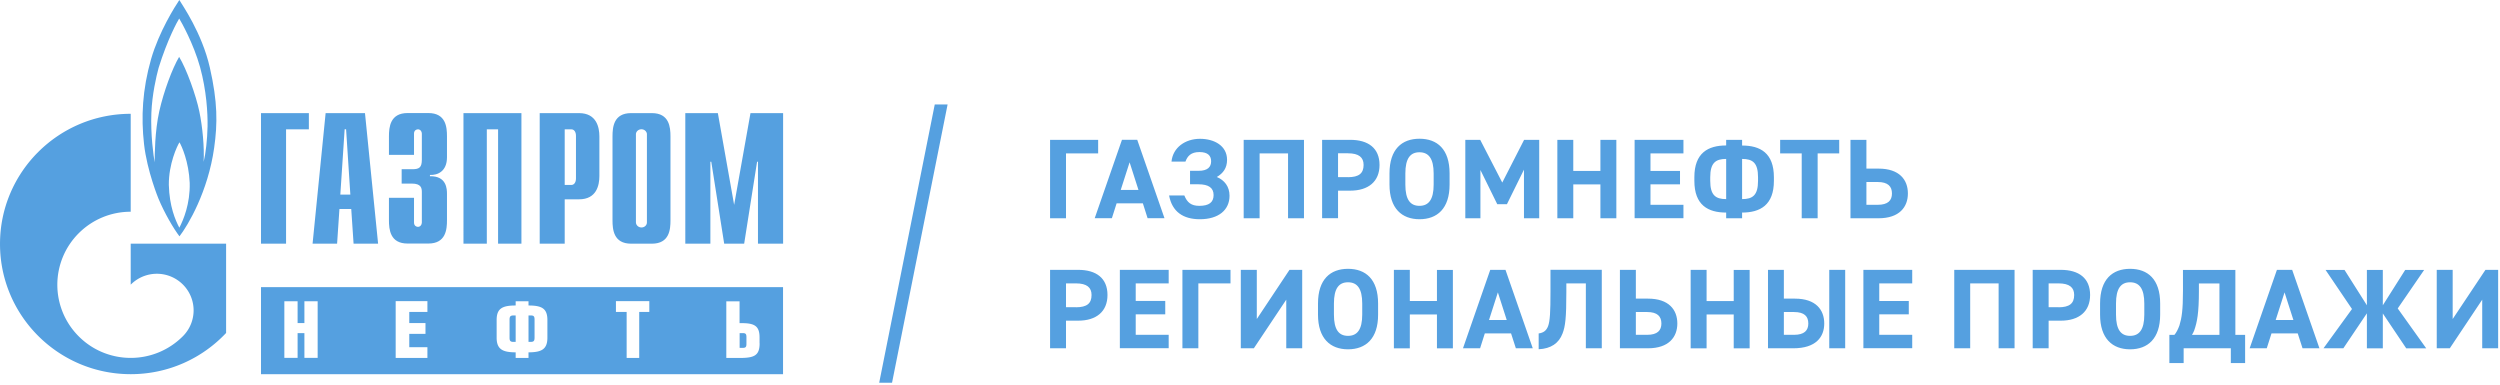
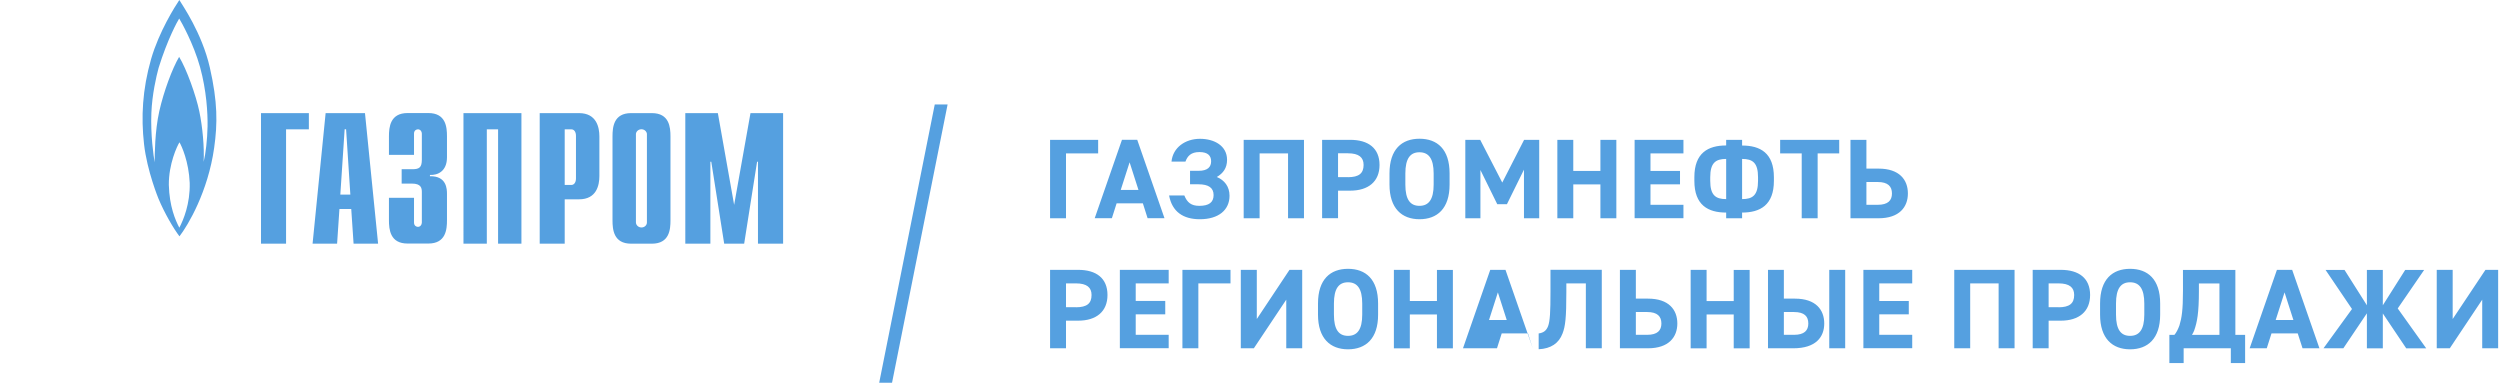
<svg xmlns="http://www.w3.org/2000/svg" width="400" height="61.538" viewBox="0 0 364 56" xml:space="preserve">
  <g fill="#55A0E0">
-     <path d="m136.1 15.21-8.09 40.52h1.87l8.09-40.52zm23.79 7.12h-4.68v9.45h-2.32V20.36h7v1.97zm-.5 9.44 3.97-11.42h2.22l3.97 11.42h-2.46l-.69-2.17h-3.82l-.69 2.17h-2.5zm3.79-4.12h2.58l-1.29-4.02-1.29 4.02zm10.1-2.78h1.24c1.32 0 1.82-.56 1.82-1.39 0-.79-.46-1.34-1.7-1.34s-1.74.58-2.04 1.39h-2.03c.2-2.05 2-3.32 4.15-3.32 2.08 0 3.94 1.01 3.94 3.06 0 1.19-.56 1.95-1.49 2.5 1.11.46 1.85 1.39 1.85 2.73 0 2.07-1.59 3.42-4.32 3.42-2.43 0-4.04-1.09-4.48-3.46h2.22c.41 1.03 1.01 1.51 2.18 1.51 1.41 0 2.08-.51 2.08-1.57 0-1.04-.71-1.57-2.22-1.57h-1.21v-1.96h.01zm16.58-4.51v11.42h-2.32v-9.45h-4.14v9.45h-2.32V20.36h8.78zm4.96 7.39v4.02h-2.32V20.36h4.09c2.63 0 4.27 1.21 4.27 3.66 0 2.41-1.62 3.74-4.27 3.74h-1.77v-.01zm1.44-1.95c1.6 0 2.28-.56 2.28-1.79 0-1.09-.68-1.69-2.28-1.69h-1.44v3.47h1.44v.01zm10.42 6.12c-2.56 0-4.37-1.56-4.37-5.05v-1.62c0-3.52 1.8-5.05 4.37-5.05 2.58 0 4.38 1.52 4.38 5.05v1.62c0 3.5-1.8 5.05-4.38 5.05zm-2.06-5.04c0 2.18.71 3.09 2.05 3.09 1.34 0 2.07-.91 2.07-3.09v-1.62c0-2.18-.73-3.09-2.07-3.09-1.34 0-2.05.91-2.05 3.09v1.62zm14.11-.3 3.18-6.22h2.2v11.42h-2.22V24.7l-2.48 5.03H218l-2.45-4.98v7.03h-2.2V20.36h2.17l3.21 6.22zm10.34-1.69h3.95v-4.53h2.32v11.42h-2.32v-4.93h-3.95v4.93h-2.32V20.36h2.32v4.53zm16.04-4.53v1.97h-4.8v2.56h4.3v1.95h-4.3v2.98h4.8v1.95H238V20.36h7.11zm6.22 0h2.32v.83c2.65 0 4.63 1.09 4.63 4.62v.52c0 3.52-1.99 4.62-4.63 4.62v.83h-2.32v-.83c-2.65 0-4.63-1.09-4.63-4.62v-.53c0-3.52 1.98-4.62 4.63-4.62v-.82zm0 2.78c-1.52 0-2.32.56-2.32 2.66v.53c0 2.1.79 2.66 2.32 2.66v-5.85zm2.32 5.85c1.54 0 2.32-.56 2.32-2.66v-.53c0-2.1-.78-2.66-2.32-2.66v5.85zm14.14-8.63v1.97h-3.14v9.45h-2.32v-9.45h-3.14v-1.97h8.6zm3.96 0v4.19h1.77c3.03 0 4.27 1.62 4.27 3.62 0 1.97-1.24 3.61-4.27 3.61h-4.09V20.36h2.32zm0 6.14v3.32h1.64c1.51 0 2.08-.64 2.08-1.65 0-1.03-.58-1.67-2.08-1.67h-1.64zM155.21 46.69v4.02h-2.32V39.29h4.09c2.63 0 4.27 1.21 4.27 3.66 0 2.41-1.62 3.74-4.27 3.74h-1.77zm1.44-1.95c1.61 0 2.28-.56 2.28-1.79 0-1.09-.68-1.69-2.28-1.69h-1.44v3.47h1.44v.01zm13.51-5.45v1.97h-4.8v2.56h4.3v1.95h-4.3v2.98h4.8v1.95h-7.11V39.29h7.11zm9 1.97h-4.68v9.45h-2.32V39.29h7v1.97zm3.83-1.97v7.16l4.76-7.16h1.85v11.42h-2.32v-7.08l-4.72 7.08h-1.9V39.29h2.33zm13.28 11.57c-2.56 0-4.37-1.56-4.37-5.05v-1.62c0-3.52 1.8-5.05 4.37-5.05 2.58 0 4.38 1.52 4.38 5.05v1.62c.01 3.49-1.8 5.05-4.38 5.05zm-2.05-5.05c0 2.18.71 3.09 2.05 3.09 1.34 0 2.07-.91 2.07-3.09v-1.62c0-2.18-.73-3.09-2.07-3.09-1.34 0-2.05.91-2.05 3.09v1.62zm11.05-1.98h3.95V39.3h2.32v11.42h-2.32v-4.93h-3.95v4.93h-2.32V39.29h2.32v4.54zm7.74 6.88 3.97-11.42h2.22l3.97 11.42h-2.46l-.7-2.17h-3.82l-.69 2.17h-2.49zm3.79-4.12h2.58l-1.29-4.02-1.29 4.02zm16.42-7.3v11.42h-2.32v-9.45h-2.84v1.26c0 3.79-.15 5-.56 6.05-.53 1.39-1.67 2.2-3.47 2.28v-2.3c.71-.1 1.12-.41 1.37-1.06.28-.74.35-2.1.35-4.98v-3.23h7.47v.01zm4.96 0v4.19h1.77c3.03 0 4.27 1.62 4.27 3.62 0 1.97-1.24 3.61-4.27 3.61h-4.09V39.29h2.32zm0 6.14v3.32h1.64c1.51 0 2.08-.64 2.08-1.65 0-1.03-.58-1.67-2.08-1.67h-1.64zm10.3-1.6h3.95V39.3h2.32v11.42h-2.32v-4.93h-3.95v4.93h-2.32V39.29h2.32v4.54zm11.25-4.54v4.19h1.61c3.04 0 4.27 1.62 4.27 3.62 0 1.97-1.22 3.61-4.5 3.61h-3.69V39.29h2.31zm0 6.14v3.32h1.47c1.52 0 2.09-.64 2.09-1.65 0-1.03-.56-1.67-2.09-1.67h-1.47zm8.93 5.28h-2.32V39.29h2.32v11.42zm9.76-11.42v1.97h-4.8v2.56h4.3v1.95h-4.3v2.98h4.8v1.95h-7.11V39.29h7.11zm14.9 0v11.42H291v-9.45h-4.14v9.45h-2.32V39.29h8.78zm4.96 7.4v4.02h-2.32V39.29h4.09c2.63 0 4.27 1.21 4.27 3.66 0 2.41-1.62 3.74-4.27 3.74h-1.77zm1.44-1.95c1.6 0 2.28-.56 2.28-1.79 0-1.09-.68-1.69-2.28-1.69h-1.44v3.47h1.44v.01zm10.42 6.12c-2.56 0-4.37-1.56-4.37-5.05v-1.62c0-3.52 1.8-5.05 4.37-5.05 2.58 0 4.38 1.52 4.38 5.05v1.62c0 3.49-1.8 5.05-4.38 5.05zm-2.05-5.05c0 2.18.71 3.09 2.05 3.09 1.34 0 2.07-.91 2.07-3.09v-1.62c0-2.18-.73-3.09-2.07-3.09-1.34 0-2.05.91-2.05 3.09v1.62zm7.77 7.05v-4.1h.73c.28-.31.54-.83.74-1.39.33-1.08.51-2.23.51-5.01V39.3h7.63v9.46h1.42v4.1h-2.08v-2.15h-6.87v2.15h-2.08zm3.29-4.1h4v-7.49h-2.99v1.09c0 3.19-.25 4.52-.69 5.77-.09.23-.2.43-.32.63zm8.4 1.95 3.97-11.42h2.22l3.97 11.42h-2.46l-.7-2.17h-3.82l-.69 2.17h-2.49zm3.79-4.12h2.58l-1.29-4.02-1.29 4.02zm13.27-.96-3.42 5.08h-2.89l4.15-5.72-3.85-5.69h2.76l3.26 5.15V39.3h2.32v5.15l3.26-5.15h2.76l-3.85 5.61 4.15 5.81h-2.91l-3.41-5.08v5.08h-2.32v-5.09h-.01zm12.5-6.34v7.16l4.77-7.16h1.85v11.42h-2.32v-7.08l-4.72 7.08h-1.9V39.29h2.32zM93.4 33.12c-.45 0-.81-.34-.81-.75V19.49c.04-.37.38-.67.8-.67.42 0 .76.3.8.67v12.88c.01.42-.35.75-.79.75m1.51-16.65h-3.02c-2.56 0-2.71 2.06-2.71 3.4v12.21c0 1.33.15 3.4 2.71 3.4h3.02c2.56 0 2.71-2.06 2.71-3.4V19.86c0-1.33-.16-3.39-2.71-3.39m-56.91 0h6.97v2.36h-3.32v16.65H38zm7.51 19.01h3.57l.34-5.05h1.72l.34 5.05h3.57l-1.91-19.01h-5.73l-1.9 19.01zm4.04-7.15.63-9.51h.21l.62 9.51h-1.46zm10.73.49v3.58c0 .49.36.63.57.63.34 0 .57-.3.57-.63v-4.42c0-.6-.1-1.25-1.46-1.25h-1.48v-2.09h1.53c1.04 0 1.41-.25 1.41-1.41v-3.78c0-.32-.23-.62-.57-.62-.21 0-.57.14-.57.62v3.1h-3.65v-2.69c0-1.33.16-3.4 2.71-3.4h3.03c2.56 0 2.71 2.06 2.71 3.4v3.04c0 2.06-1.38 2.63-2.48 2.57v.19c2.45-.06 2.48 1.9 2.48 2.58v3.82c0 1.33-.15 3.4-2.71 3.4h-3.03c-2.55 0-2.71-2.06-2.71-3.4V28.8h3.65v.02zm7.2-12.35h8.44v19.01h-3.4V18.83h-1.64v16.65h-3.4zm11.09 19.01h3.65v-6.46h2.09c2.56 0 2.96-2.06 2.96-3.4v-5.75c0-1.33-.41-3.4-2.96-3.4h-5.73v19.01h-.01zm3.65-8.56v-8.09h.96c.4 0 .68.35.68.95v6.2c0 .6-.29.95-.68.95h-.96v-.01zm27.05-10.45h4.75v19.01h-3.66V23.55h-.13l-1.88 11.93h-2.91l-1.88-11.93h-.13v11.93h-3.65V16.47h4.74l2.37 13.36zM30.22 18.4c-.04 1.93-.27 3.96-.57 5.17.11-2.09-.15-5.05-.63-7.35-.48-2.31-1.85-6.16-2.94-7.94-1 1.7-2.24 5.03-2.89 7.92-.65 2.89-.67 6.39-.67 7.44-.17-.89-.61-4.04-.48-7.21.1-2.62.71-5.3 1.05-6.54 1.28-4.13 2.73-6.77 3-7.19.27.42 2.1 3.67 3.04 7.08.94 3.42 1.12 6.69 1.09 8.62m-4.11 14.75c-.57-1.07-1.45-3.1-1.53-6.24-.02-3.04 1.2-5.64 1.55-6.19.32.54 1.36 2.81 1.49 5.91.08 3.04-.93 5.43-1.51 6.52m4.44-23.32C29.4 4.78 26.5.67 26.11 0c-.63.94-2.94 4.57-4.11 8.59-1.28 4.49-1.47 8.47-1.03 12.39.44 3.92 2.1 7.94 2.1 7.94.88 2.11 2.2 4.37 3.06 5.49 1.26-1.63 4.15-6.51 5.05-12.88.5-3.55.52-6.65-.63-11.7" fill="#55A0E0" />
-     <path d="M19.03 35.47v5.97c.01-.01.02-.02.03-.02a5.36 5.36 0 0 1 7.56 0 5.317 5.317 0 0 1 0 7.54l-.03.03-.03.03a10.694 10.694 0 0 1-7.53 3.09c-2.73 0-5.47-1.04-7.55-3.12a10.603 10.603 0 0 1 0-15.05 10.66 10.66 0 0 1 7.55-3.11V16.57C8.52 16.57 0 25.06 0 35.52c0 10.47 8.53 18.96 19.03 18.96 5.49 0 10.42-2.31 13.89-6v-13H19.03v-.01zm91.57 14.52c0 1.81-.82 2.13-2.92 2.13h-1.93v-8.25h1.93v3.18h.32c1.89 0 2.59.44 2.59 2.09v.85h.01zm-16.07-4.57h-1.46v6.7h-1.83v-6.7h-1.56v-1.57h4.86v1.57h-.01zM79.7 49.17c0 1.68-.85 2.13-2.75 2.13v.82h-1.87v-.82c-1.9 0-2.77-.45-2.77-2.13v-2.58c0-1.68.83-2.11 2.77-2.11v-.62h1.87v.62c1.93 0 2.75.43 2.75 2.11v2.58zm-17.47-3.75h-2.64v1.62h2.36v1.57h-2.36v1.94h2.64v1.57h-4.62v-8.27h4.62v1.57zm-15.98 6.69h-1.93V48.5h-.99v3.61H41.4v-8.25h1.93v3.18h.99v-3.18h1.93v8.25zm67.77-10.3H38v12.67h76.01V41.81h.01zm-39.83 4.73v2.64c0 .48.15.6.58.6h.31v-3.85h-.31c-.43 0-.58.13-.58.61m33.93 1.96h-.43v2.15h.43c.43 0 .56-.11.56-.58v-.99c0-.47-.13-.58-.56-.58m-30.87-2.57h-.3v3.85h.3c.43 0 .58-.12.58-.61v-2.65c0-.49-.15-.59-.58-.59" fill="#55A0E0" />
+     <path d="m136.1 15.21-8.09 40.52h1.87l8.09-40.52zm23.79 7.12h-4.68v9.45h-2.32V20.36h7v1.97zm-.5 9.44 3.97-11.42h2.22l3.97 11.42h-2.46l-.69-2.17h-3.82l-.69 2.17h-2.5zm3.79-4.12h2.58l-1.29-4.02-1.29 4.02zm10.1-2.78h1.24c1.32 0 1.82-.56 1.82-1.39 0-.79-.46-1.34-1.7-1.34s-1.74.58-2.04 1.39h-2.03c.2-2.05 2-3.32 4.15-3.32 2.08 0 3.94 1.01 3.94 3.06 0 1.19-.56 1.95-1.49 2.5 1.11.46 1.85 1.39 1.85 2.73 0 2.07-1.59 3.42-4.32 3.42-2.43 0-4.04-1.09-4.48-3.46h2.22c.41 1.03 1.01 1.51 2.18 1.51 1.41 0 2.08-.51 2.08-1.57 0-1.04-.71-1.57-2.22-1.57h-1.21v-1.96h.01zm16.58-4.51v11.42h-2.32v-9.45h-4.14v9.45h-2.32V20.36h8.78zm4.96 7.39v4.02h-2.32V20.36h4.09c2.63 0 4.27 1.21 4.27 3.66 0 2.41-1.62 3.74-4.27 3.74h-1.77v-.01zm1.44-1.95c1.6 0 2.28-.56 2.28-1.79 0-1.09-.68-1.69-2.28-1.69h-1.44v3.47h1.44v.01zm10.42 6.12c-2.56 0-4.37-1.56-4.37-5.05v-1.62c0-3.52 1.8-5.05 4.37-5.05 2.58 0 4.38 1.52 4.38 5.05v1.62c0 3.5-1.8 5.05-4.38 5.05zm-2.06-5.04c0 2.18.71 3.09 2.05 3.09 1.34 0 2.07-.91 2.07-3.09v-1.62c0-2.18-.73-3.09-2.07-3.09-1.34 0-2.05.91-2.05 3.09v1.62zm14.11-.3 3.18-6.22h2.2v11.42h-2.22V24.7l-2.48 5.03H218l-2.45-4.98v7.03h-2.2V20.36h2.17l3.21 6.22zm10.34-1.69h3.95v-4.53h2.32v11.42h-2.32v-4.93h-3.95v4.93h-2.32V20.36h2.32v4.53zm16.04-4.53v1.97h-4.8v2.56h4.3v1.95h-4.3v2.98h4.8v1.95H238V20.36h7.11zm6.22 0h2.32v.83c2.65 0 4.63 1.09 4.63 4.62v.52c0 3.52-1.99 4.62-4.63 4.62v.83h-2.32v-.83c-2.65 0-4.63-1.09-4.63-4.62v-.53c0-3.52 1.98-4.62 4.63-4.62v-.82zm0 2.78c-1.52 0-2.32.56-2.32 2.66v.53c0 2.1.79 2.66 2.32 2.66v-5.85zm2.32 5.85c1.54 0 2.32-.56 2.32-2.66v-.53c0-2.1-.78-2.66-2.32-2.66v5.85zm14.14-8.63v1.97h-3.14v9.45h-2.32v-9.45h-3.14v-1.97h8.6zm3.96 0v4.19h1.77c3.03 0 4.27 1.62 4.27 3.62 0 1.97-1.24 3.61-4.27 3.61h-4.09V20.36h2.32zm0 6.14v3.32h1.64c1.51 0 2.08-.64 2.08-1.65 0-1.03-.58-1.67-2.08-1.67h-1.64zM155.21 46.69v4.02h-2.32V39.29h4.09c2.63 0 4.27 1.21 4.27 3.66 0 2.41-1.62 3.74-4.27 3.74h-1.77zm1.44-1.95c1.61 0 2.28-.56 2.28-1.79 0-1.09-.68-1.69-2.28-1.69h-1.44v3.47h1.44v.01zm13.51-5.45v1.97h-4.8v2.56h4.3v1.95h-4.3v2.98h4.8v1.95h-7.11V39.29h7.11zm9 1.97h-4.68v9.45h-2.32V39.29h7v1.97zm3.83-1.97v7.16l4.76-7.16h1.85v11.42h-2.32v-7.08l-4.72 7.08h-1.9V39.29h2.33zm13.28 11.57c-2.56 0-4.37-1.56-4.37-5.05v-1.62c0-3.52 1.8-5.05 4.37-5.05 2.58 0 4.38 1.52 4.38 5.05v1.62c.01 3.49-1.8 5.05-4.38 5.05zm-2.05-5.05c0 2.18.71 3.09 2.05 3.09 1.34 0 2.07-.91 2.07-3.09v-1.62c0-2.18-.73-3.09-2.07-3.09-1.34 0-2.05.91-2.05 3.09v1.62zm11.05-1.98h3.95V39.3h2.32v11.42h-2.32v-4.93h-3.95v4.93h-2.32V39.29h2.32v4.54zm7.74 6.88 3.97-11.42h2.22l3.97 11.42l-.7-2.17h-3.82l-.69 2.17h-2.49zm3.79-4.12h2.58l-1.29-4.02-1.29 4.02zm16.42-7.3v11.42h-2.32v-9.45h-2.84v1.26c0 3.79-.15 5-.56 6.05-.53 1.39-1.67 2.2-3.47 2.28v-2.3c.71-.1 1.12-.41 1.37-1.06.28-.74.35-2.1.35-4.98v-3.23h7.47v.01zm4.96 0v4.19h1.77c3.03 0 4.27 1.62 4.27 3.62 0 1.97-1.24 3.61-4.27 3.61h-4.09V39.29h2.32zm0 6.14v3.32h1.64c1.51 0 2.08-.64 2.08-1.65 0-1.03-.58-1.67-2.08-1.67h-1.64zm10.3-1.6h3.95V39.3h2.32v11.42h-2.32v-4.93h-3.95v4.93h-2.32V39.29h2.32v4.54zm11.25-4.54v4.19h1.61c3.04 0 4.27 1.62 4.27 3.62 0 1.97-1.22 3.61-4.5 3.61h-3.69V39.29h2.31zm0 6.14v3.32h1.47c1.52 0 2.09-.64 2.09-1.65 0-1.03-.56-1.67-2.09-1.67h-1.47zm8.93 5.28h-2.32V39.29h2.32v11.42zm9.76-11.42v1.97h-4.8v2.56h4.3v1.95h-4.3v2.98h4.8v1.95h-7.11V39.29h7.11zm14.9 0v11.42H291v-9.45h-4.14v9.45h-2.32V39.29h8.78zm4.96 7.4v4.02h-2.32V39.29h4.09c2.63 0 4.27 1.21 4.27 3.66 0 2.41-1.62 3.74-4.27 3.74h-1.77zm1.44-1.95c1.6 0 2.28-.56 2.28-1.79 0-1.09-.68-1.69-2.28-1.69h-1.44v3.47h1.44v.01zm10.42 6.12c-2.56 0-4.37-1.56-4.37-5.05v-1.62c0-3.52 1.8-5.05 4.37-5.05 2.58 0 4.38 1.52 4.38 5.05v1.62c0 3.49-1.8 5.05-4.38 5.05zm-2.05-5.05c0 2.18.71 3.09 2.05 3.09 1.34 0 2.07-.91 2.07-3.09v-1.62c0-2.18-.73-3.09-2.07-3.09-1.34 0-2.05.91-2.05 3.09v1.62zm7.77 7.05v-4.1h.73c.28-.31.54-.83.74-1.39.33-1.08.51-2.23.51-5.01V39.3h7.63v9.46h1.42v4.1h-2.08v-2.15h-6.87v2.15h-2.08zm3.29-4.1h4v-7.49h-2.99v1.09c0 3.19-.25 4.52-.69 5.77-.09.23-.2.43-.32.63zm8.4 1.95 3.97-11.42h2.22l3.97 11.42h-2.46l-.7-2.17h-3.82l-.69 2.17h-2.49zm3.79-4.12h2.58l-1.29-4.02-1.29 4.02zm13.27-.96-3.42 5.08h-2.89l4.15-5.72-3.85-5.69h2.76l3.26 5.15V39.3h2.32v5.15l3.26-5.15h2.76l-3.85 5.61 4.15 5.81h-2.91l-3.41-5.08v5.08h-2.32v-5.09h-.01zm12.5-6.34v7.16l4.77-7.16h1.85v11.42h-2.32v-7.08l-4.72 7.08h-1.9V39.29h2.32zM93.4 33.12c-.45 0-.81-.34-.81-.75V19.49c.04-.37.38-.67.8-.67.42 0 .76.3.8.67v12.88c.01.42-.35.75-.79.75m1.51-16.65h-3.02c-2.56 0-2.71 2.06-2.71 3.4v12.21c0 1.33.15 3.4 2.71 3.4h3.02c2.56 0 2.71-2.06 2.71-3.4V19.86c0-1.33-.16-3.39-2.71-3.39m-56.91 0h6.97v2.36h-3.32v16.65H38zm7.51 19.01h3.57l.34-5.05h1.72l.34 5.05h3.57l-1.91-19.01h-5.73l-1.9 19.01zm4.04-7.15.63-9.51h.21l.62 9.51h-1.46zm10.73.49v3.58c0 .49.36.63.57.63.34 0 .57-.3.57-.63v-4.42c0-.6-.1-1.25-1.46-1.25h-1.48v-2.09h1.53c1.04 0 1.41-.25 1.41-1.41v-3.78c0-.32-.23-.62-.57-.62-.21 0-.57.14-.57.62v3.1h-3.65v-2.69c0-1.33.16-3.4 2.71-3.4h3.03c2.56 0 2.71 2.06 2.71 3.4v3.04c0 2.06-1.38 2.63-2.48 2.57v.19c2.45-.06 2.48 1.9 2.48 2.58v3.82c0 1.33-.15 3.4-2.71 3.4h-3.03c-2.55 0-2.71-2.06-2.71-3.4V28.8h3.65v.02zm7.2-12.35h8.44v19.01h-3.4V18.83h-1.64v16.65h-3.4zm11.09 19.01h3.65v-6.46h2.09c2.56 0 2.96-2.06 2.96-3.4v-5.75c0-1.33-.41-3.4-2.96-3.4h-5.73v19.01h-.01zm3.65-8.56v-8.09h.96c.4 0 .68.35.68.95v6.2c0 .6-.29.95-.68.95h-.96v-.01zm27.05-10.45h4.75v19.01h-3.66V23.55h-.13l-1.88 11.93h-2.91l-1.88-11.93h-.13v11.93h-3.65V16.47h4.74l2.37 13.36zM30.22 18.4c-.04 1.93-.27 3.96-.57 5.17.11-2.09-.15-5.05-.63-7.35-.48-2.31-1.85-6.16-2.94-7.94-1 1.7-2.24 5.03-2.89 7.92-.65 2.89-.67 6.39-.67 7.44-.17-.89-.61-4.04-.48-7.21.1-2.62.71-5.3 1.05-6.54 1.28-4.13 2.73-6.77 3-7.19.27.42 2.1 3.67 3.04 7.08.94 3.42 1.12 6.69 1.09 8.62m-4.11 14.75c-.57-1.07-1.45-3.1-1.53-6.24-.02-3.04 1.2-5.64 1.55-6.19.32.54 1.36 2.81 1.49 5.91.08 3.04-.93 5.43-1.51 6.52m4.44-23.32C29.4 4.78 26.5.67 26.11 0c-.63.94-2.94 4.57-4.11 8.59-1.28 4.49-1.47 8.47-1.03 12.39.44 3.92 2.1 7.94 2.1 7.94.88 2.11 2.2 4.37 3.06 5.49 1.26-1.63 4.15-6.51 5.05-12.88.5-3.55.52-6.65-.63-11.7" fill="#55A0E0" />
  </g>
</svg>